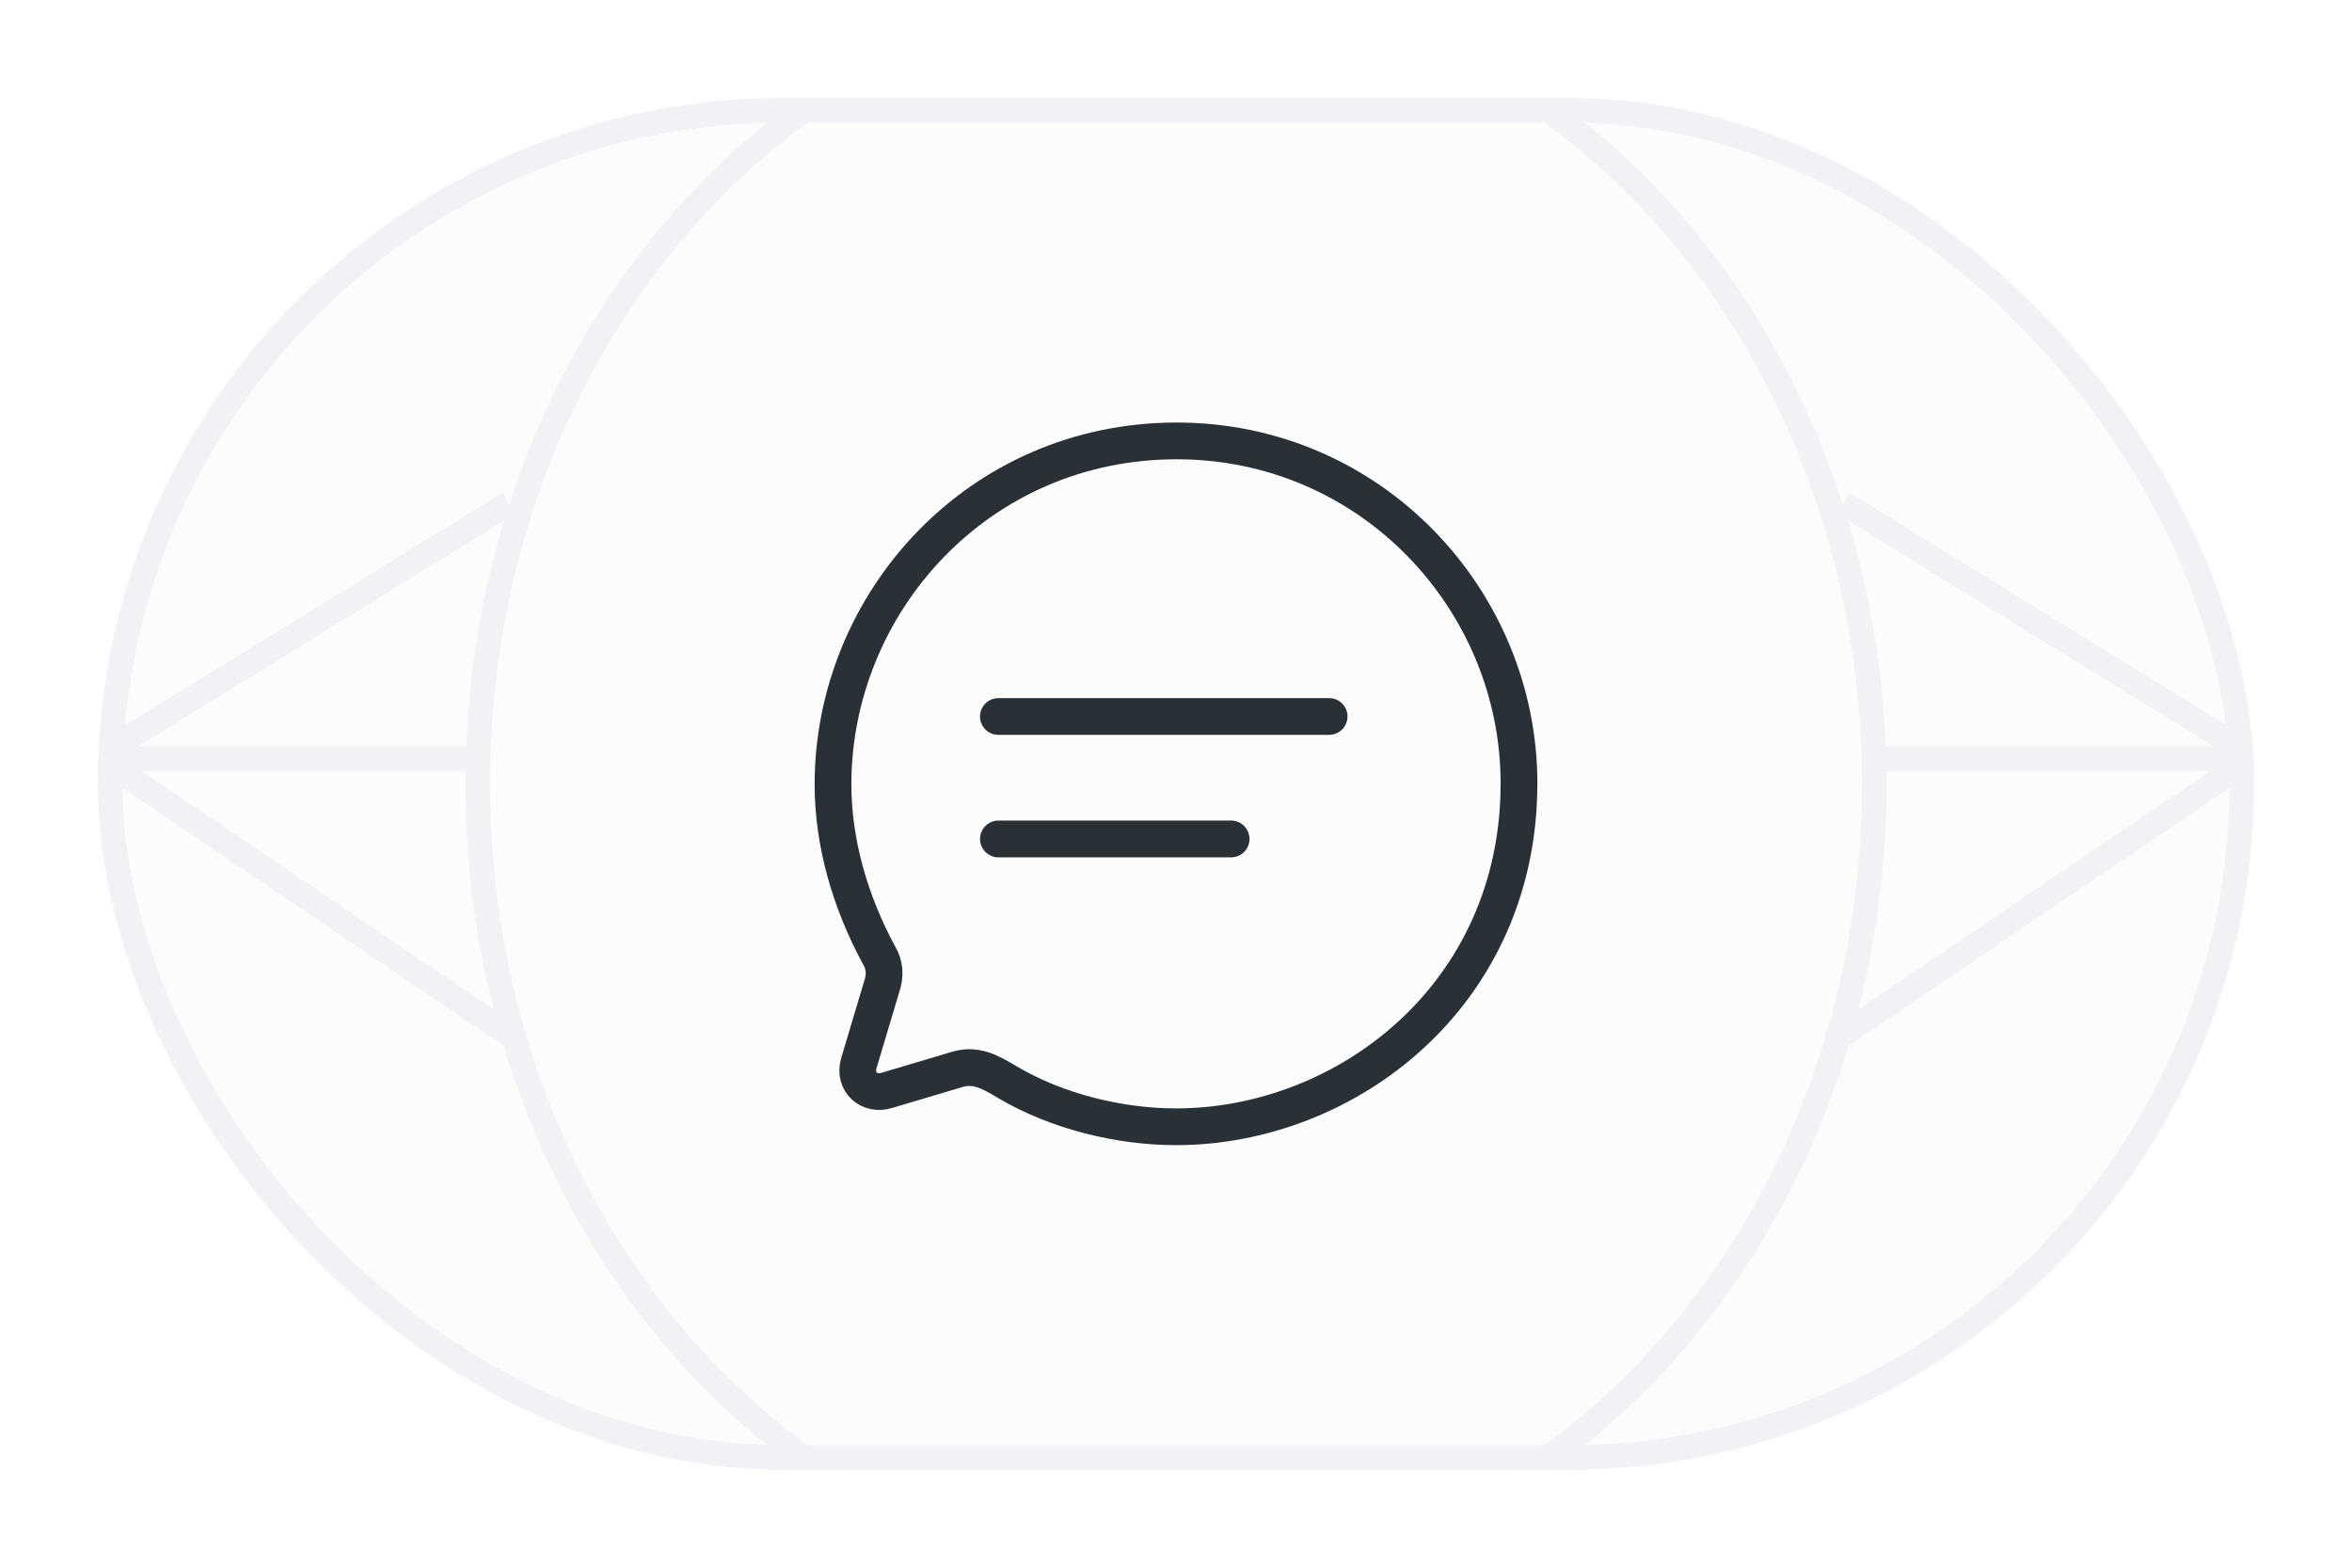
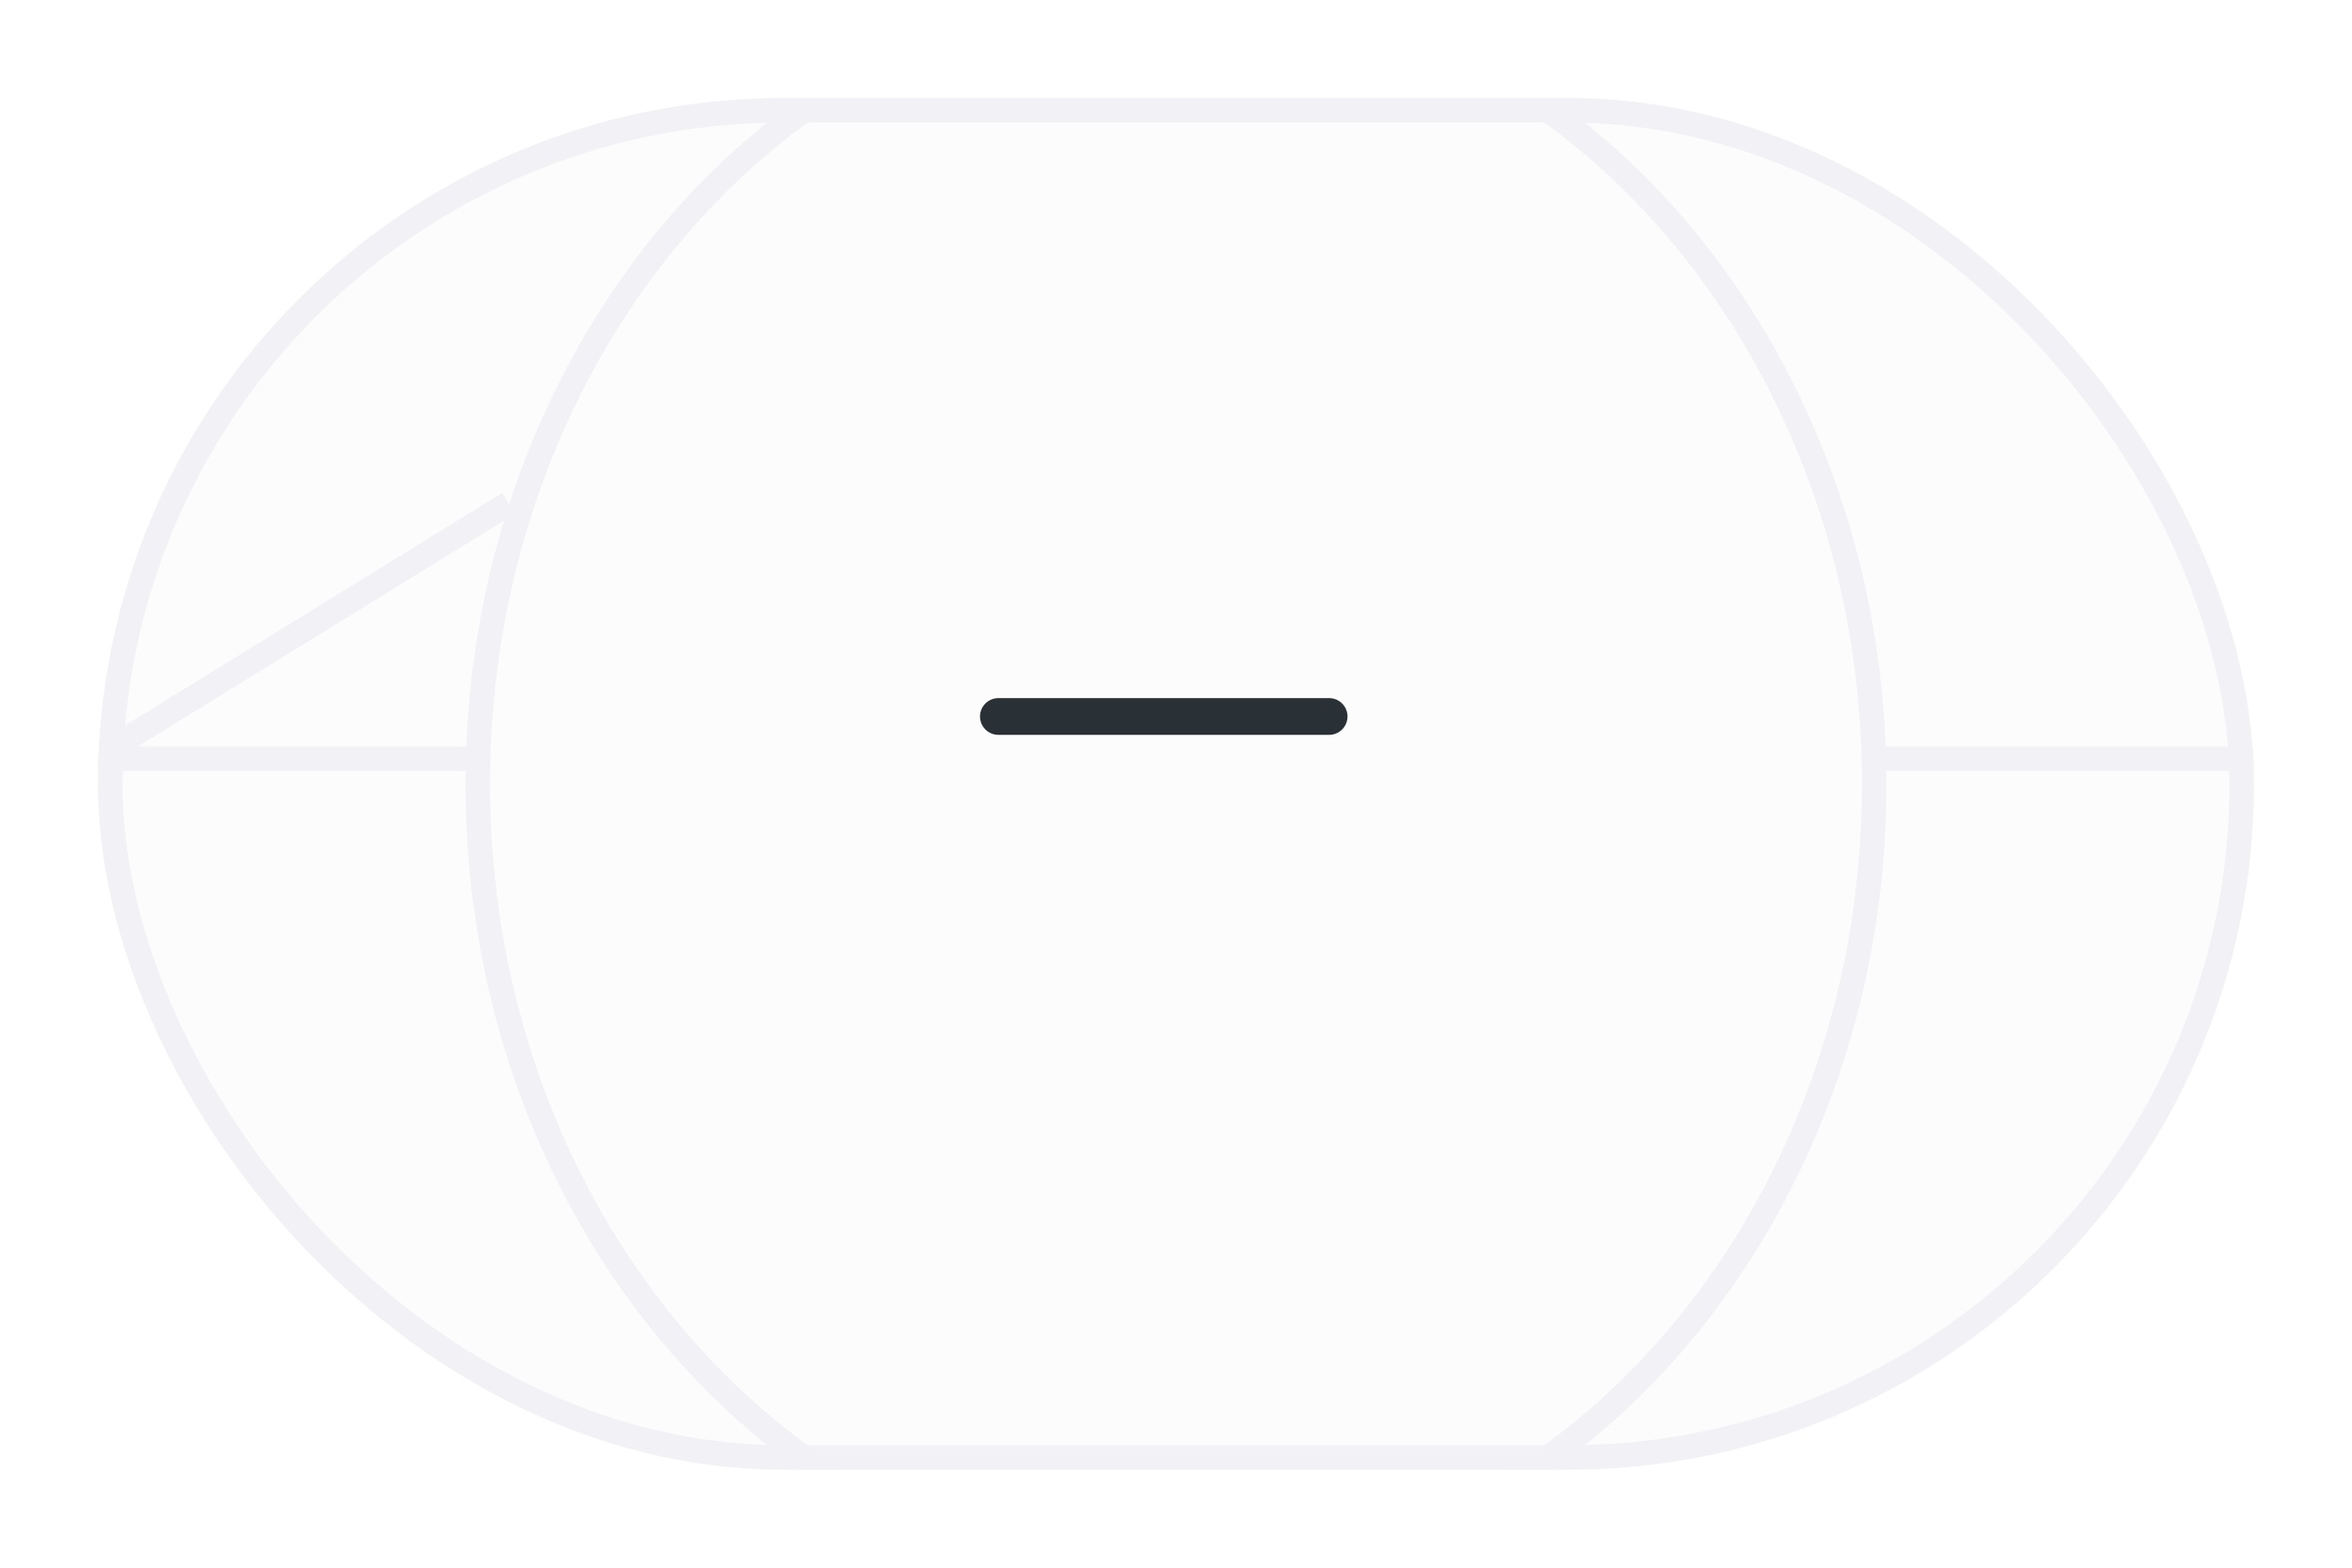
<svg xmlns="http://www.w3.org/2000/svg" width="96" height="64" viewBox="0 0 96 64" fill="none">
  <g filter="url(#filter0_d_675_288)">
    <g clip-path="url(#clip0_675_288)">
      <rect x="4" y="4" width="88" height="56" rx="28" fill="#FCFCFD" />
-       <line y1="-0.5" x2="19.969" y2="-0.5" transform="matrix(-0.851 -0.525 -0.49 0.872 92 31.476)" stroke="#F1F1F6" />
      <line y1="-0.5" x2="16" y2="-0.5" transform="matrix(-1 0 0 1 92 31.476)" stroke="#F1F1F6" />
-       <line y1="-0.5" x2="20.538" y2="-0.5" transform="matrix(-0.828 0.561 0.525 0.851 92 31.476)" stroke="#F1F1F6" />
      <line y1="-0.5" x2="19.969" y2="-0.5" transform="matrix(0.851 -0.525 0.49 0.872 4 31.476)" stroke="#F1F1F6" />
      <line x1="4" y1="30.976" x2="20" y2="30.976" stroke="#F1F1F6" />
-       <line y1="-0.5" x2="20.538" y2="-0.5" transform="matrix(0.828 0.561 -0.525 0.851 4 31.476)" stroke="#F1F1F6" />
      <path d="M48 64.5C63.801 64.5 76.5 49.884 76.5 32C76.5 14.116 63.801 -0.5 48 -0.5C32.199 -0.5 19.5 14.116 19.5 32C19.5 49.884 32.199 64.5 48 64.5Z" stroke="#F1F1F6" />
-       <path fill-rule="evenodd" clip-rule="evenodd" d="M34 32.021C34 24.646 39.894 18 48.028 18C55.98 18 62 24.52 62 31.979C62 40.63 54.944 46 48 46C45.704 46 43.156 45.383 41.112 44.177C40.398 43.743 39.796 43.42 39.026 43.672L36.198 44.514C35.484 44.738 34.84 44.177 35.05 43.42L35.988 40.279C36.142 39.845 36.114 39.382 35.89 39.017C34.686 36.802 34 34.377 34 32.021Z" stroke="#2A3136" stroke-width="1.5" />
      <line x1="40.75" y1="29.25" x2="54.25" y2="29.25" stroke="#2A3136" stroke-width="1.5" stroke-linecap="round" />
-       <line x1="40.75" y1="34.25" x2="50.25" y2="34.25" stroke="#2A3136" stroke-width="1.5" stroke-linecap="round" />
    </g>
    <rect x="4.5" y="4.5" width="87" height="55" rx="27.5" stroke="#F1F1F6" />
  </g>
  <defs>
    <filter id="filter0_d_675_288" x="0" y="0" width="96" height="64" filterUnits="userSpaceOnUse" color-interpolation-filters="sRGB">
      <feFlood flood-opacity="0" result="BackgroundImageFix" />
      <feColorMatrix in="SourceAlpha" type="matrix" values="0 0 0 0 0 0 0 0 0 0 0 0 0 0 0 0 0 0 127 0" result="hardAlpha" />
      <feMorphology radius="4" operator="dilate" in="SourceAlpha" result="effect1_dropShadow_675_288" />
      <feOffset />
      <feComposite in2="hardAlpha" operator="out" />
      <feColorMatrix type="matrix" values="0 0 0 0 1 0 0 0 0 1 0 0 0 0 1 0 0 0 1 0" />
      <feBlend mode="normal" in2="BackgroundImageFix" result="effect1_dropShadow_675_288" />
      <feBlend mode="normal" in="SourceGraphic" in2="effect1_dropShadow_675_288" result="shape" />
    </filter>
    <clipPath id="clip0_675_288">
      <rect x="4" y="4" width="88" height="56" rx="28" fill="white" />
    </clipPath>
  </defs>
</svg>